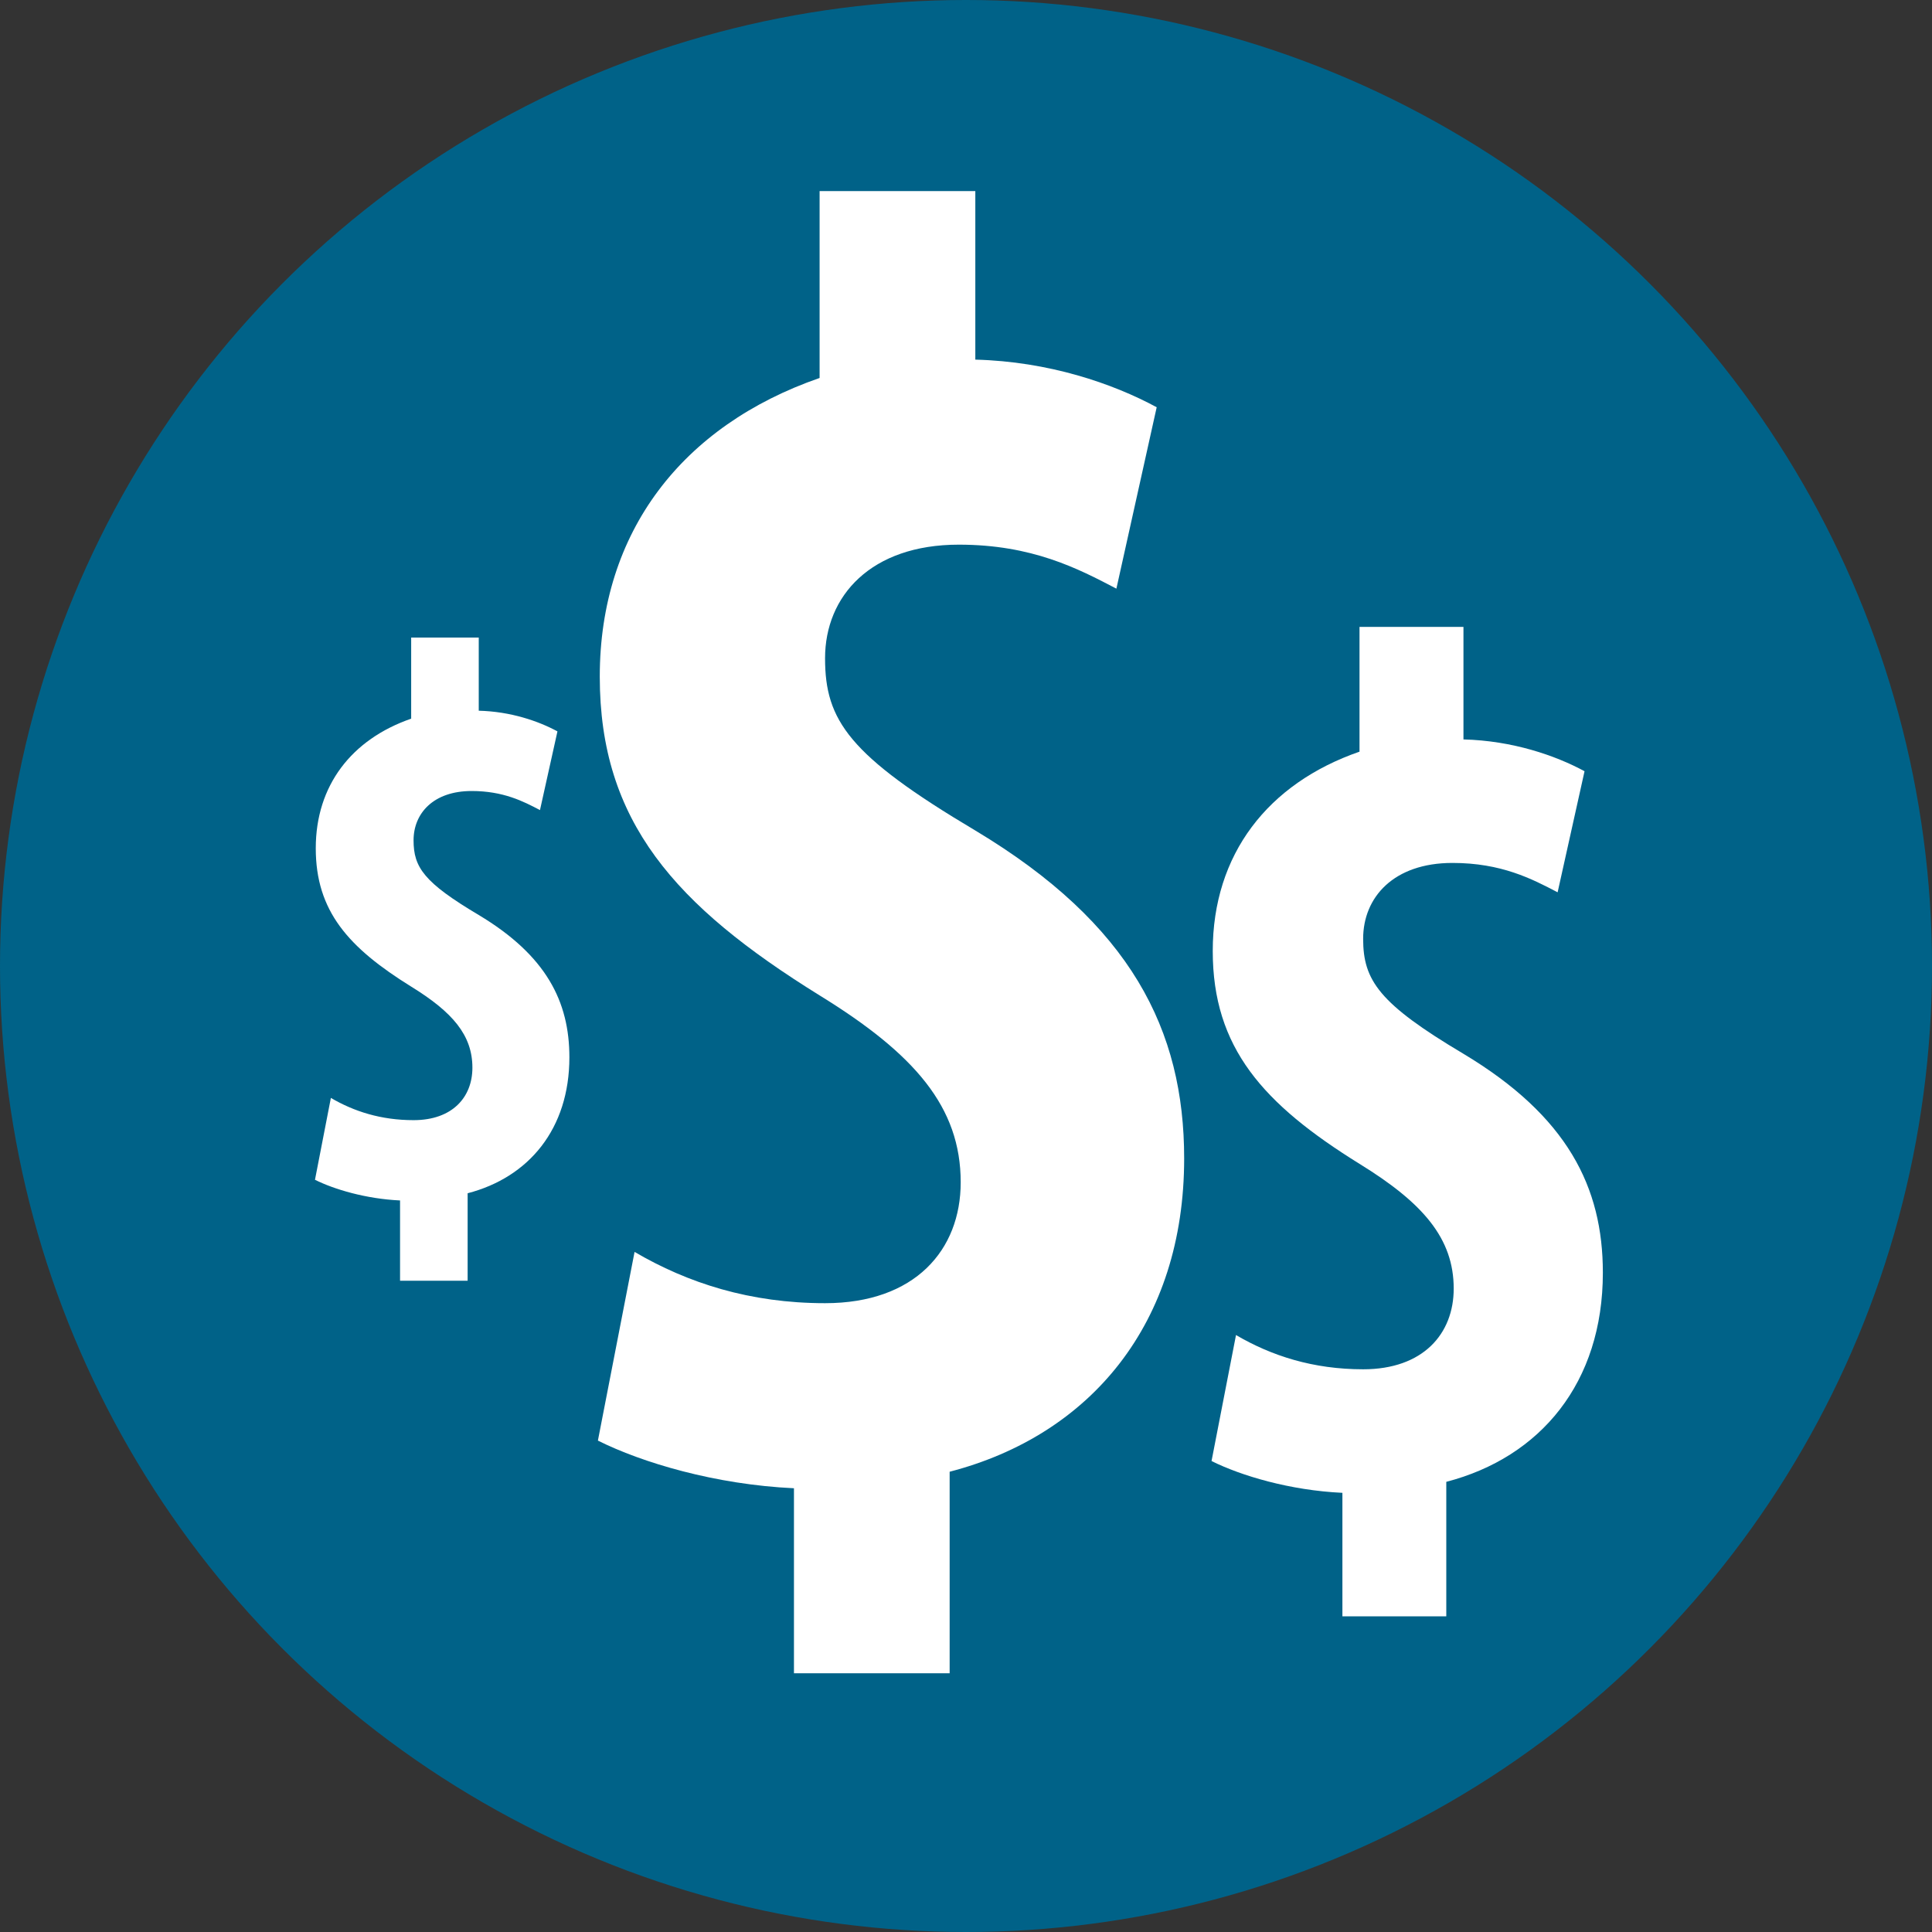
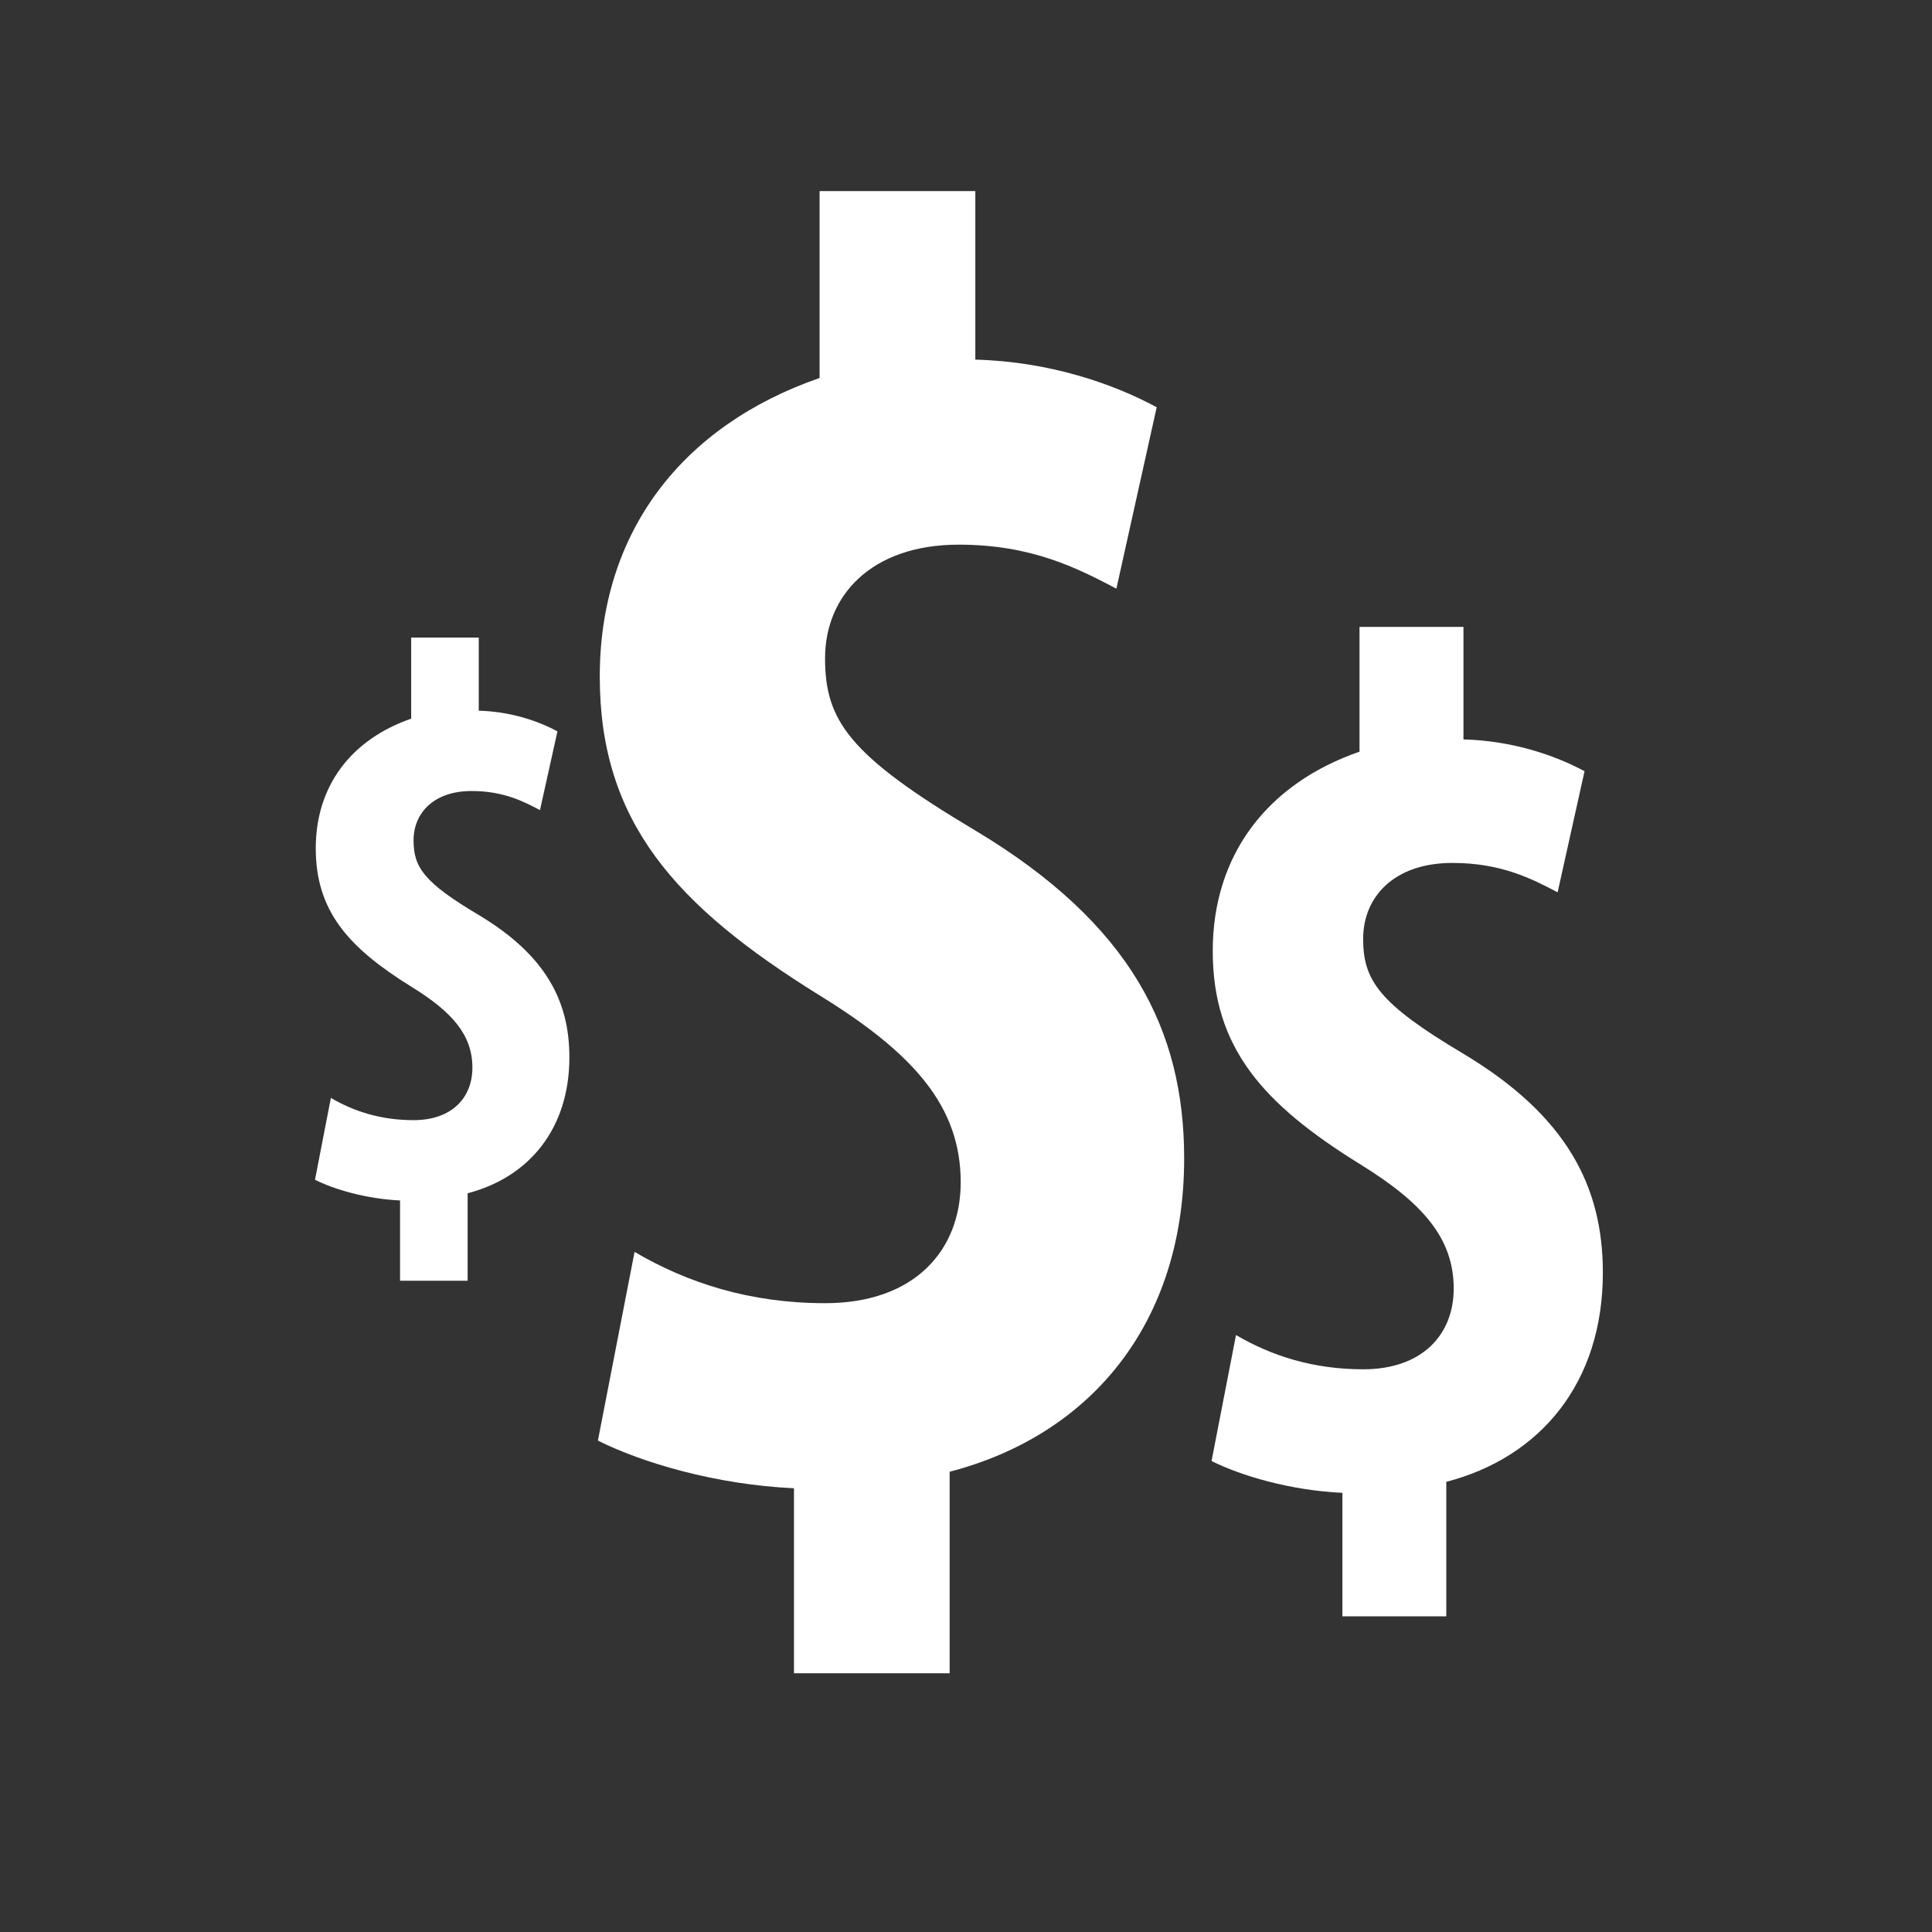
<svg xmlns="http://www.w3.org/2000/svg" viewBox="0 0 590.68 590.68">
  <rect x="0" y="0" width="590.68" height="590.68" fill="#333333" stroke="none" />
  <defs>
    <style>
      .cls-1 {
        fill: #fff;
      }

      .cls-2 {
        fill: #006288;
      }
    </style>
  </defs>
  <g id="circle">
-     <circle class="cls-2" cx="295.34" cy="295.34" r="295.34" />
-   </g>
+     </g>
  <g id="Layer_6" data-name="Layer 6">
    <g>
      <path class="cls-1" d="M242.74,511.58v-56.57c-24.09-1.12-46.49-7.84-59.94-14.57l11.21-57.69c16.24,9.52,35.29,15.68,58.25,15.68,27.45,0,41.46-16.23,41.46-36.96,0-22.97-14.01-39.21-43.14-57.14-44.25-27.45-67.21-53.21-67.21-97.46s25.2-76.74,67.21-91.31V58.42h47.61v51.53c22.41,.57,42.01,7.28,55.45,14.56l-12.32,55.46c-11.76-6.16-25.77-13.45-48.18-13.45-26.88,0-40.89,15.69-40.89,34.73s7.29,29.69,45.93,52.66c47.61,28.56,63.86,61.05,63.86,100.26,0,50.41-28.57,84.58-71.7,95.79v61.61h-47.61Z" />
      <path class="cls-1" d="M410.42,494.17v-37.76c-16.08-.75-31.03-5.25-40.01-9.72l7.48-38.52c10.84,6.35,23.56,10.47,38.89,10.47,18.32,0,27.67-10.84,27.67-24.67,0-15.33-9.35-26.17-28.8-38.14-29.54-18.33-44.87-35.53-44.87-65.07s16.82-51.23,44.87-60.95v-38.14h31.78v34.4c14.96,.38,28.05,4.87,37.02,9.72l-8.23,37.02c-7.85-4.11-17.2-8.98-32.16-8.98-17.95,0-27.3,10.47-27.3,23.19s4.86,19.82,30.66,35.16c31.79,19.07,42.63,40.76,42.63,66.93,0,33.65-19.07,56.46-47.87,63.94v41.13h-31.78Z" />
      <path class="cls-1" d="M122.31,391.57v-24.55c-10.45-.49-20.17-3.4-26.01-6.32l4.86-25.03c7.05,4.13,15.31,6.8,25.28,6.8,11.91,0,17.99-7.05,17.99-16.04,0-9.96-6.08-17.01-18.72-24.79-19.2-11.92-29.17-23.1-29.17-42.29s10.94-33.31,29.17-39.63v-24.79h20.66v22.36c9.73,.24,18.24,3.16,24.06,6.32l-5.34,24.06c-5.1-2.67-11.18-5.83-20.9-5.83-11.67,0-17.75,6.81-17.75,15.07s3.16,12.88,19.93,22.84c20.66,12.39,27.71,26.49,27.71,43.51,0,21.87-12.4,36.71-31.11,41.56v26.74h-20.66Z" />
    </g>
  </g>
</svg>